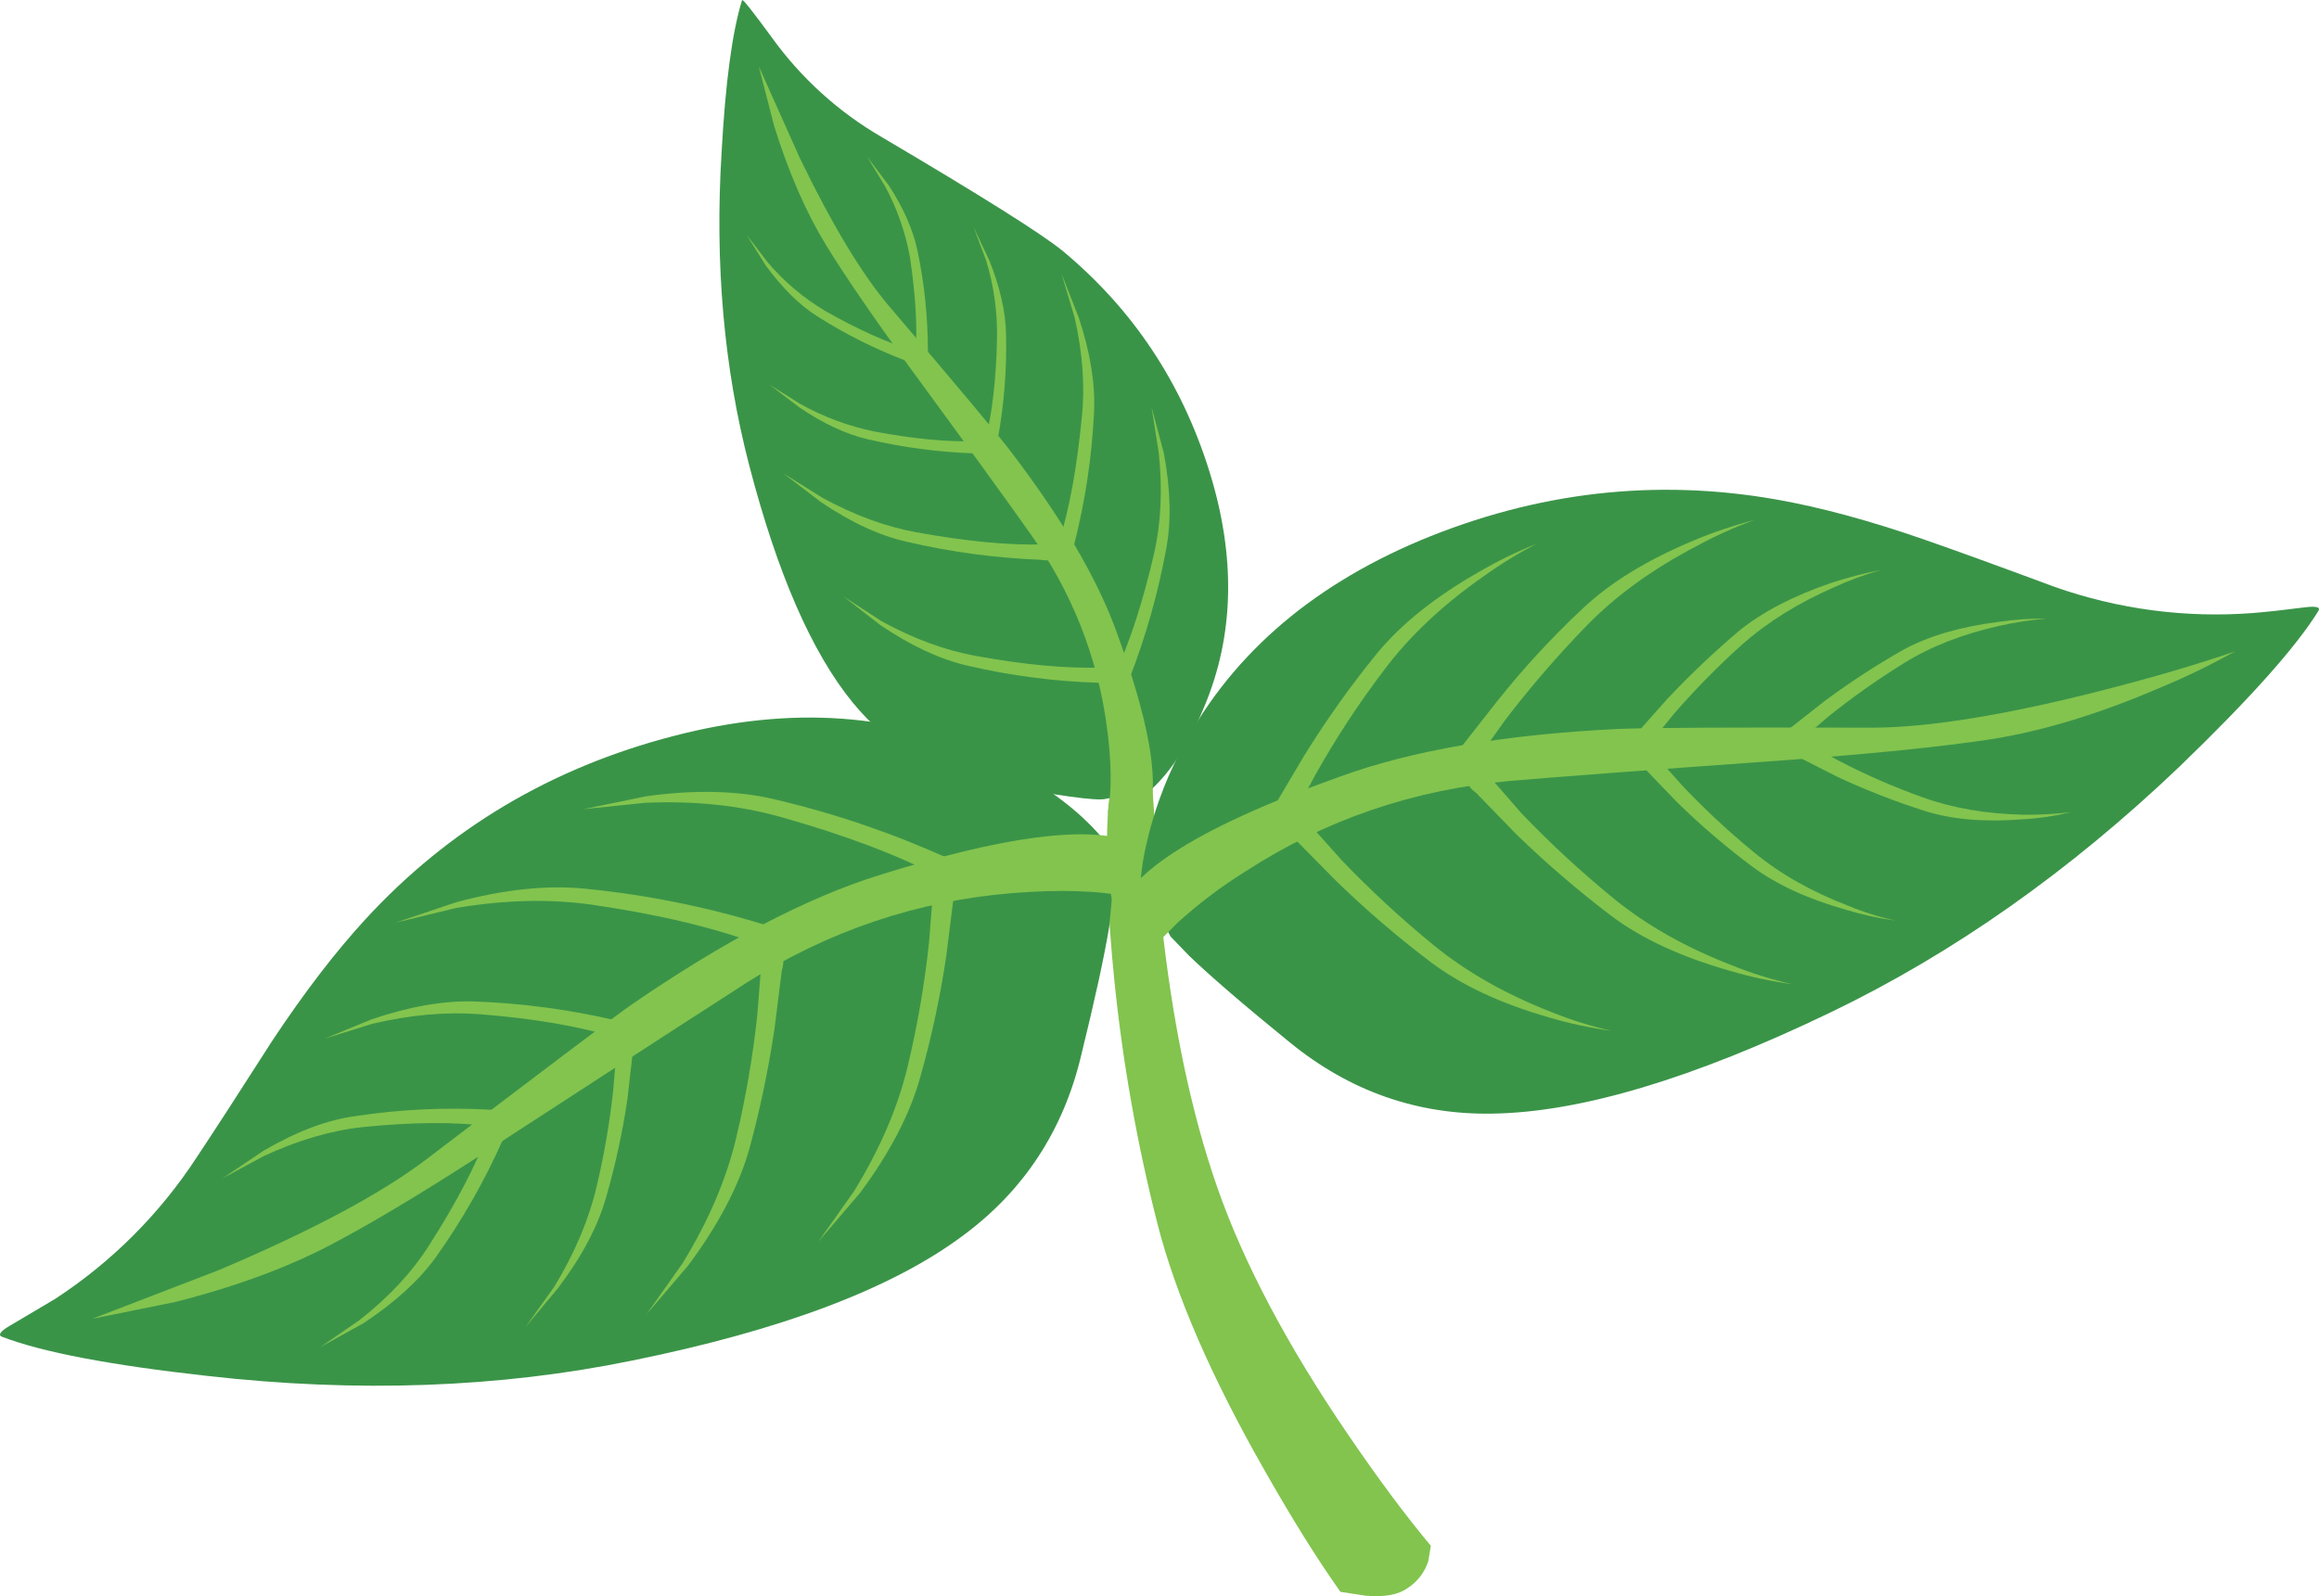
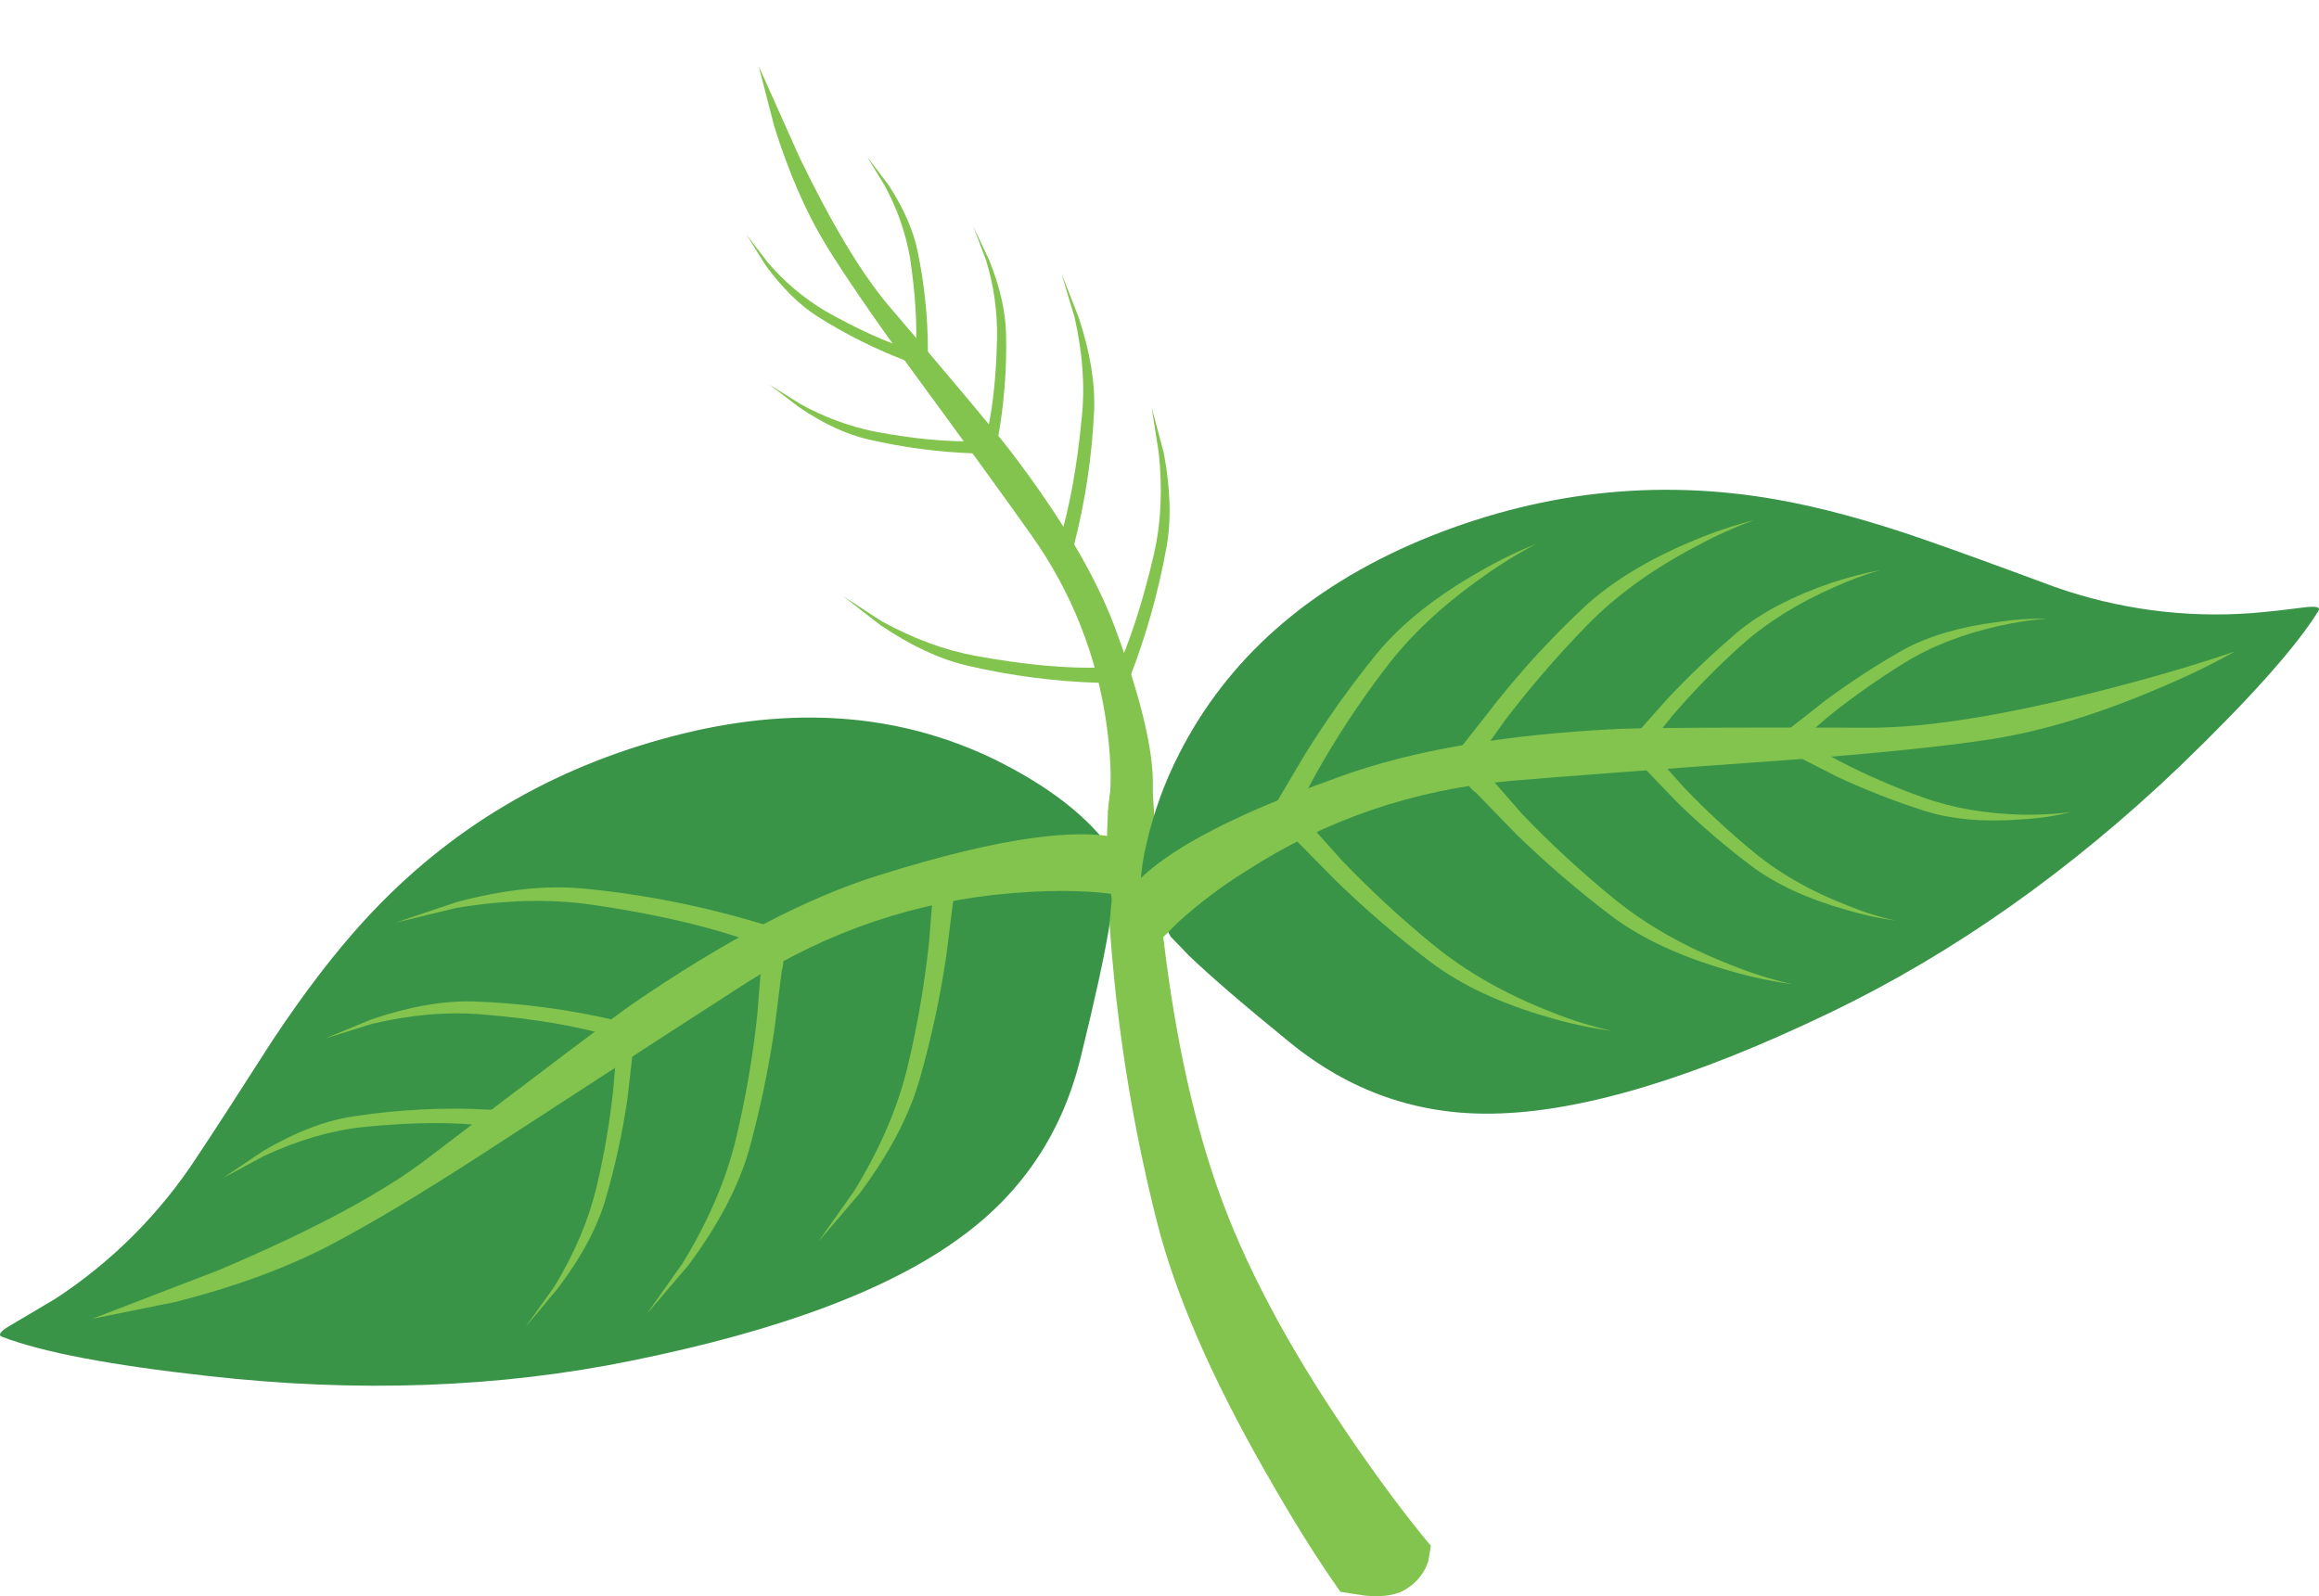
<svg xmlns="http://www.w3.org/2000/svg" version="1.0" id="Layer_1" x="0px" y="0px" viewBox="0 0 971.23 668.68" enable-background="new 0 0 971.23 668.68" xml:space="preserve">
  <title>trees_0020</title>
  <path fill="#82C44E" d="M482.53,328.22c-2-6.087-5.22-9.04-9.66-8.86c-5.007,0.54-7.96,7.523-8.86,20.95  c-1.073,18.46-0.177,41.91,2.69,70.35c3.481,34.324,9.497,68.344,18,101.78c7.68,30.08,22.78,64.81,45.3,104.19  c11.273,19.873,21.74,36.613,31.4,50.22l10.47,1.61c7.873,0.713,13.777-0.36,17.71-3.22c4.085-2.637,7.128-6.61,8.61-11.24  l1.07-6.44c-10.373-12.373-21.91-27.873-34.61-46.5c-25.407-37.24-43.657-71.703-54.75-103.39  c-11.093-31.687-18.963-69.46-23.61-113.32L482.53,328.22z" />
  <path fill="#3A9448" d="M416.25,318c-40.073-19.333-84.8-22.557-134.18-9.67c-51.167,13.26-94.19,38.867-129.07,76.82  c-12.52,13.607-25.49,30.523-38.91,50.75c-14.313,22.38-24.87,38.67-31.67,48.87c-15.438,23.684-35.636,43.896-59.31,59.35  c-10.02,5.92-16.37,9.683-19.05,11.29c-3.94,2.327-5.013,3.857-3.22,4.59c16.813,6.447,45.437,11.907,85.87,16.38  c62.973,7.16,122.37,5.013,178.19-6.44c62.613-12.713,108.77-30.17,138.47-52.37c25.407-18.8,41.867-43.863,49.38-75.19  c5.907-24,9.843-42.083,11.81-54.25l1.07-11.28l-4-25.78C451.41,338.883,436.283,327.86,416.25,318z" />
  <path fill="#82C44E" d="M368.21,366.62c-30.413,9.487-65.12,27.657-104.12,54.51c-8.587,6.087-36.943,27.48-85.07,64.18  c-18.96,14.507-48.03,30.07-87.21,46.69l-53.13,20.45l34.62-7c26.833-6.8,49.833-15.467,69-26  c18.067-9.667,41.95-24.257,71.65-43.77c53.133-34.553,86.133-55.947,99-64.18c34.34-21.667,71.357-34.12,111.05-37.36  c19.86-1.613,36.23-1.077,49.11,1.61c6.26-2,9.48-5.76,9.66-11.28c0-5.547-2.953-9.487-8.86-11.82  C455.303,345.677,420.07,350.333,368.21,366.62z" />
  <path fill="#82C44E" d="M399.34,376.29c1.433-4.833,0.433-6.623-3-5.37l-5.64,3.49l-1.61,20.41c-1.85,17.358-4.81,34.58-8.86,51.56  c-4.113,17.333-11.627,34.877-22.54,52.63l-15,21.21l17.44-20.41c12.527-16.827,20.933-32.94,25.22-48.34  c4.783-16.838,8.457-33.971,11-51.29L399.34,376.29z" />
  <path fill="#82C44E" d="M327.42,406.64c1.433-4.833,0.433-6.623-3-5.37l-5.64,3.49l-1.61,20.41c-1.85,17.358-4.81,34.58-8.86,51.56  c-4.113,17.333-11.627,34.877-22.54,52.63l-15,21.21l17.44-20.41c12.52-16.827,21.017-32.94,25.49-48.34  c4.602-16.866,8.185-33.994,10.73-51.29L327.42,406.64z" />
  <path fill="#82C44E" d="M264.9,441.81c1.073-3.94,0.27-5.373-2.41-4.3l-4.29,2.69l-1.34,16.11c-1.462,13.742-3.8,27.376-7,40.82  c-3.24,13.787-9.14,27.743-17.7,41.87l-12.08,16.92l13.69-16.38c10-13.247,16.71-25.957,20.13-38.13  c3.847-13.397,6.806-27.034,8.86-40.82L264.9,441.81z" />
-   <path fill="#82C44E" d="M210.69,477.26c2.327-3.047,2.057-4.57-0.81-4.57l-5.1,0.81c-5.187,14.14-13.52,30.163-25,48.07  c-7.12,11.28-16.853,21.757-29.2,31.43l-16.37,11.28l18-9.94c13.24-8.773,23.347-17.993,30.32-27.66  C193.561,511.199,202.995,494.642,210.69,477.26z" />
-   <path fill="#82C44E" d="M400.42,364.74c2.86-2.327,1.787-4.027-3.22-5.1c-23.291-10.576-47.56-18.852-72.46-24.71  c-15.567-3.76-33.637-4.207-54.21-1.34l-26.3,5.41l26-2.69c20.573-0.893,39.447,1.077,56.62,5.91  c27.373,7.7,50.003,16.293,67.89,25.78L400.42,364.74z" />
  <path fill="#82C44E" d="M323.93,392.13c2.507-2.667,1.173-4.277-4-4.83c-24.394-7.483-49.476-12.508-74.87-15  c-15.92-1.613-33.9,0.267-53.94,5.64l-25.49,8.59l25.49-6.18c20.393-3.4,39.357-3.847,56.89-1.34  c28.267,4.12,51.793,9.76,70.58,16.92L323.93,392.13z" />
  <path fill="#82C44E" d="M261.68,431.07c2-2.147,0.927-3.31-3.22-3.49c-19.726-4.639-39.859-7.338-60.11-8.06  c-12.707-0.347-26.93,2.147-42.67,7.48l-19.59,8.06l19.86-6.18c15.92-3.76,30.947-5.093,45.08-4  c22.54,1.793,41.413,5.017,56.62,9.67L261.68,431.07z" />
  <path fill="#82C44E" d="M205.86,471.89c5.907-5.547,5.817-7.88-0.27-7c-19.005-1.079-38.071-0.178-56.89,2.69  c-11.8,1.613-24.59,6.453-38.37,14.52l-17.18,11.54l17.44-9.4c14.313-6.627,28.09-10.653,41.33-12.08  C173.033,470.013,191.013,469.923,205.86,471.89z" />
  <path fill="#3A9448" d="M477.7,369.31l12.61,23.09l7.78,8.06c8.947,8.593,22.99,20.677,42.13,36.25  c25.047,20.407,53.313,30.343,84.8,29.81c36.853-0.54,84.083-14.683,141.69-42.43c51.333-24.707,100-58.99,146-102.85  c29.527-28.467,48.933-50.213,58.22-65.24c1.073-1.613-0.717-2.15-5.37-1.61c-8.233,1.073-15.567,1.88-22,2.42  c-28.193,2.161-56.527-1.585-83.19-11c-23.613-8.773-41.86-15.397-54.74-19.87c-22.72-7.88-43.203-13.43-61.45-16.65  c-50.787-8.973-100.613-3.257-149.48,17.15c-47.053,19.873-80.687,49.68-100.9,89.42c-6.134,11.995-10.734,24.715-13.69,37.86  C478.878,358.841,478.072,364.056,477.7,369.31z" />
  <path fill="#82C44E" d="M469.11,392.94c3.58,4.3,8.41,5.373,14.49,3.22l9.66-9.67c8.815-8.008,18.337-15.2,28.45-21.49  c33.453-21.66,70.397-34.28,110.83-37.86c18.607-1.613,57.787-4.567,117.54-8.86c35.78-2.667,63.69-5.53,83.73-8.59  c21.647-3.4,45.173-10.56,70.58-21.48c10.831-4.473,21.386-9.585,31.61-15.31c-15.713,5.4-33.947,10.767-54.7,16.1  c-41.147,10.56-73.707,15.84-97.68,15.84c-57.967-0.18-93.39,0-106.27,0.54c-47.233,2.327-85.877,8.95-115.93,19.87  c-31.127,11.1-54.46,21.767-70,32c-10.2,6.627-17.623,13.61-22.27,20.95C465.717,383.727,465.703,388.64,469.11,392.94z" />
  <path fill="#82C44E" d="M541.84,345.68c-3.4,1.073-3.13,3.133,0.81,6.18l16.9,17.14c12.524,12.175,25.79,23.563,39.72,34.1  c12.88,9.667,29.34,17.363,49.38,23.09c8.605,2.566,17.399,4.452,26.3,5.64c-8.533-1.905-16.895-4.51-25-7.79  c-19.333-7.52-35.883-16.92-49.65-28.2c-13.473-11.008-26.264-22.827-38.3-35.39l-13.69-15.31  C546.138,344.927,543.946,345.11,541.84,345.68z" />
  <path fill="#82C44E" d="M617.51,326.07c-3.58,1.073-3.31,3.133,0.81,6.18L635,349.44c12.625,12.256,25.983,23.734,40,34.37  c12.667,9.46,29.107,17.07,49.32,22.83c8.605,2.566,17.399,4.452,26.3,5.64c-8.533-1.905-16.895-4.511-25-7.79  c-19.5-7.52-36.137-16.92-49.91-28.2c-13.499-11.025-26.313-22.864-38.37-35.45L624,325.54  C621.825,325.504,619.651,325.682,617.51,326.07z" />
  <path fill="#82C44E" d="M688.63,317.48c-2.86,0.713-2.68,2.323,0.54,4.83L702.31,336c9.949,9.737,20.536,18.8,31.69,27.13  c10.2,7.52,23.26,13.52,39.18,18c6.846,2.071,13.844,3.599,20.93,4.57c-6.793-1.457-13.44-3.525-19.86-6.18  c-15.387-5.907-28.537-13.337-39.45-22.29c-10.701-8.758-20.835-18.187-30.34-28.23l-10.73-12.08  C692.014,316.9,690.301,317.088,688.63,317.48z" />
  <path fill="#82C44E" d="M756.25,311c-1.567,0.612-3.091,1.33-4.56,2.15c-2.327,1.793-1.61,3.227,2.15,4.3l15.83,8.06  c11.855,5.508,24.046,10.261,36.5,14.23c11.453,3.58,25.05,4.743,40.79,3.49c6.877-0.377,13.706-1.381,20.4-3  c-6.59,0.785-13.224,1.142-19.86,1.07c-15.747-0.36-29.79-2.777-42.13-7.25c-12.245-4.356-24.171-9.562-35.69-15.58L756.25,311z" />
  <path fill="#82C44E" d="M619.39,239.6c-18.247,10.387-32.47,21.753-42.67,34.1c-11.119,13.654-21.338,28.018-30.59,43l-12.08,20.41  c-3.22,4.12-2.95,6.267,0.81,6.44c2.185-0.062,4.352-0.422,6.44-1.07l9.66-18c8.54-15.24,18.133-29.866,28.71-43.77  c10.553-14.14,24.417-27.21,41.59-39.21c7.082-5.1,14.525-9.679,22.27-13.7C635.205,231.137,627.137,235.081,619.39,239.6z" />
  <path fill="#82C44E" d="M612.41,312.38c-3.76,3.4-3.85,5.46-0.27,6.18c2.15,0.165,4.312,0.075,6.44-0.27l11.81-16.65  c10.565-13.826,21.945-27.01,34.08-39.48c12.353-12.713,27.83-23.903,46.43-33.57c7.673-4.187,15.656-7.778,23.88-10.74  c-8.693,2.243-17.212,5.114-25.49,8.59c-19.333,8.053-34.81,17.543-46.43,28.47c-12.816,12.01-24.744,24.934-35.69,38.67  L612.41,312.38z" />
  <path fill="#82C44E" d="M685.67,307c-3.04,2.507-3.13,4.117-0.27,4.83c1.673,0.373,3.397,0.464,5.1,0.27l10.2-12.62  c9.022-10.46,18.708-20.327,29-29.54c10.553-9.333,23.343-17.3,38.37-23.9c6.338-2.906,12.887-5.33,19.59-7.25  c-6.993,1.358-13.893,3.154-20.66,5.38c-15.747,5.373-28.537,11.997-38.37,19.87c-10.648,8.989-20.771,18.581-30.32,28.73  L685.67,307z" />
  <path fill="#82C44E" d="M836.76,260.55c-15.747,2-28.897,5.85-39.45,11.55c-11.43,6.477-22.451,13.65-33,21.48l-14,11  c-3.4,1.793-3.757,3.317-1.07,4.57c1.545,0.603,3.175,0.964,4.83,1.07l11.54-9.94c10.172-8.166,20.835-15.7,31.93-22.56  c11.273-6.98,24.607-12.173,40-15.58c6.454-1.444,12.999-2.447,19.59-3C850.313,259.053,843.5,259.525,836.76,260.55z" />
-   <path fill="#3A9448" d="M310.79,0.06c-4.12,13.253-6.983,34.567-8.59,63.94c-2.86,46.547,0.987,90.14,11.54,130.78  c11.807,45.473,26.297,78.683,43.47,99.63c14.847,18.08,33.9,29.27,57.16,33.57c28.627,5.373,44.817,7.61,48.57,6.71l19.06-3.78  c8.587-7.88,16.01-19.427,22.27-34.64c12.7-30.073,13.417-63.103,2.15-99.09c-11.613-37.06-32.087-67.767-61.42-92.12  c-8.793-7.16-34.127-23.093-76-47.8c-17.919-10.45-33.452-24.536-45.6-41.35C315.167,4.637,310.963-0.647,310.79,0.06z" />
  <path fill="#82C44E" d="M372.51,128.43c-11.453-13.427-23.977-34.193-37.57-62.3l-17.17-38.4l6.44,25  c6.08,19.513,13.327,36.163,21.74,49.95c7.693,12.533,19.323,29.533,34.89,51c25.047,34.193,42.047,57.647,51,70.36  c16.915,23.689,27.786,51.152,31.67,80c2,14.5,2.18,26.583,0.54,36.25c1.787,4.473,4.74,6.71,8.86,6.71  c4.113-0.18,6.887-2.513,8.32-7c4.447-13.58-0.297-39.247-14.23-77c-8.227-22-22.987-46.883-44.28-74.65  C416.613,180.45,399.877,160.477,372.51,128.43z" />
  <path fill="#82C44E" d="M408.73,274.78c-12.88-2.327-26.03-7.16-39.45-14.5l-16.1-10.47l15.56,12.08  c12.707,8.593,24.793,14.233,36.26,16.92c18.316,4.282,37.017,6.711,55.82,7.25c5.907,1.253,6.263-0.893,1.07-6.44  C447.023,280.153,429.303,278.54,408.73,274.78z" />
-   <path fill="#82C44E" d="M435.84,234.5c3.76,0.713,5.013-0.093,3.76-2.42l-2.68-4c-14.847,0.36-32.557-1.34-53.13-5.1  c-12.88-2.327-26.03-7.16-39.45-14.5L328,198.25l15.83,12.08c12.68,8.593,24.737,14.15,36.17,16.67  C398.331,231.278,417.03,233.789,435.84,234.5z" />
  <path fill="#82C44E" d="M366.33,180.79c-10.908-2.231-21.407-6.127-31.13-11.55l-12.88-8.06l12.34,9.4  c10,6.8,19.57,11.277,28.71,13.43c14.536,3.384,29.365,5.364,44.28,5.91c4.667,0.893,4.937-0.807,0.81-5.1  C396.653,185.18,382.61,183.837,366.33,180.79z" />
  <path fill="#82C44E" d="M379.75,151.25c3.76,2.327,4.477,0.803,2.15-4.57c-10.553-3.22-22.63-8.68-36.23-16.38  c-9.118-5.429-17.277-12.325-24.15-20.41l-8.86-11.55l8.05,12.89c6.98,9.487,14.137,16.557,21.47,21.21  C354.025,139.982,366.614,146.286,379.75,151.25z" />
  <path fill="#82C44E" d="M467,282.3c3.04,6.98,5.097,7.517,6.17,1.61c6.803-17.559,11.926-35.724,15.3-54.25  c2.147-11.46,1.79-24.793-1.07-40l-5.1-19.07l3,19.07c1.607,15.22,0.98,29.183-1.88,41.89C478.713,251.957,473.24,268.873,467,282.3  z" />
  <path fill="#82C44E" d="M450.06,133c3.4,15.04,4.4,29.003,3,41.89c-2,20.947-5.22,38.49-9.66,52.63l3,3.76  c2.147,1.613,3.31,0.54,3.49-3.22c4.644-18.201,7.431-36.827,8.32-55.59c0.533-11.813-1.613-24.973-6.44-39.48l-7.25-18.53  L450.06,133z" />
  <path fill="#82C44E" d="M413,109.09c3.268,10.687,4.808,21.827,4.56,33c-0.36,16.667-1.97,30.72-4.83,42.16  c3.58,4.833,5.28,4.833,5.1,0c2.685-14.591,3.864-29.418,3.52-44.25c-0.18-9.333-2.513-19.627-7-30.88l-6.71-14.23L413,109.09z" />
  <path fill="#82C44E" d="M383.51,147.49c4.113,4.12,5.813,3.94,5.1-0.54c-0.001-13.984-1.439-27.93-4.29-41.62  c-1.787-8.773-5.813-17.993-12.08-27.66l-9.12-12.08l7.51,12.35c5.059,9.314,8.593,19.378,10.47,29.81  C383.42,123.323,384.223,136.57,383.51,147.49z" />
</svg>